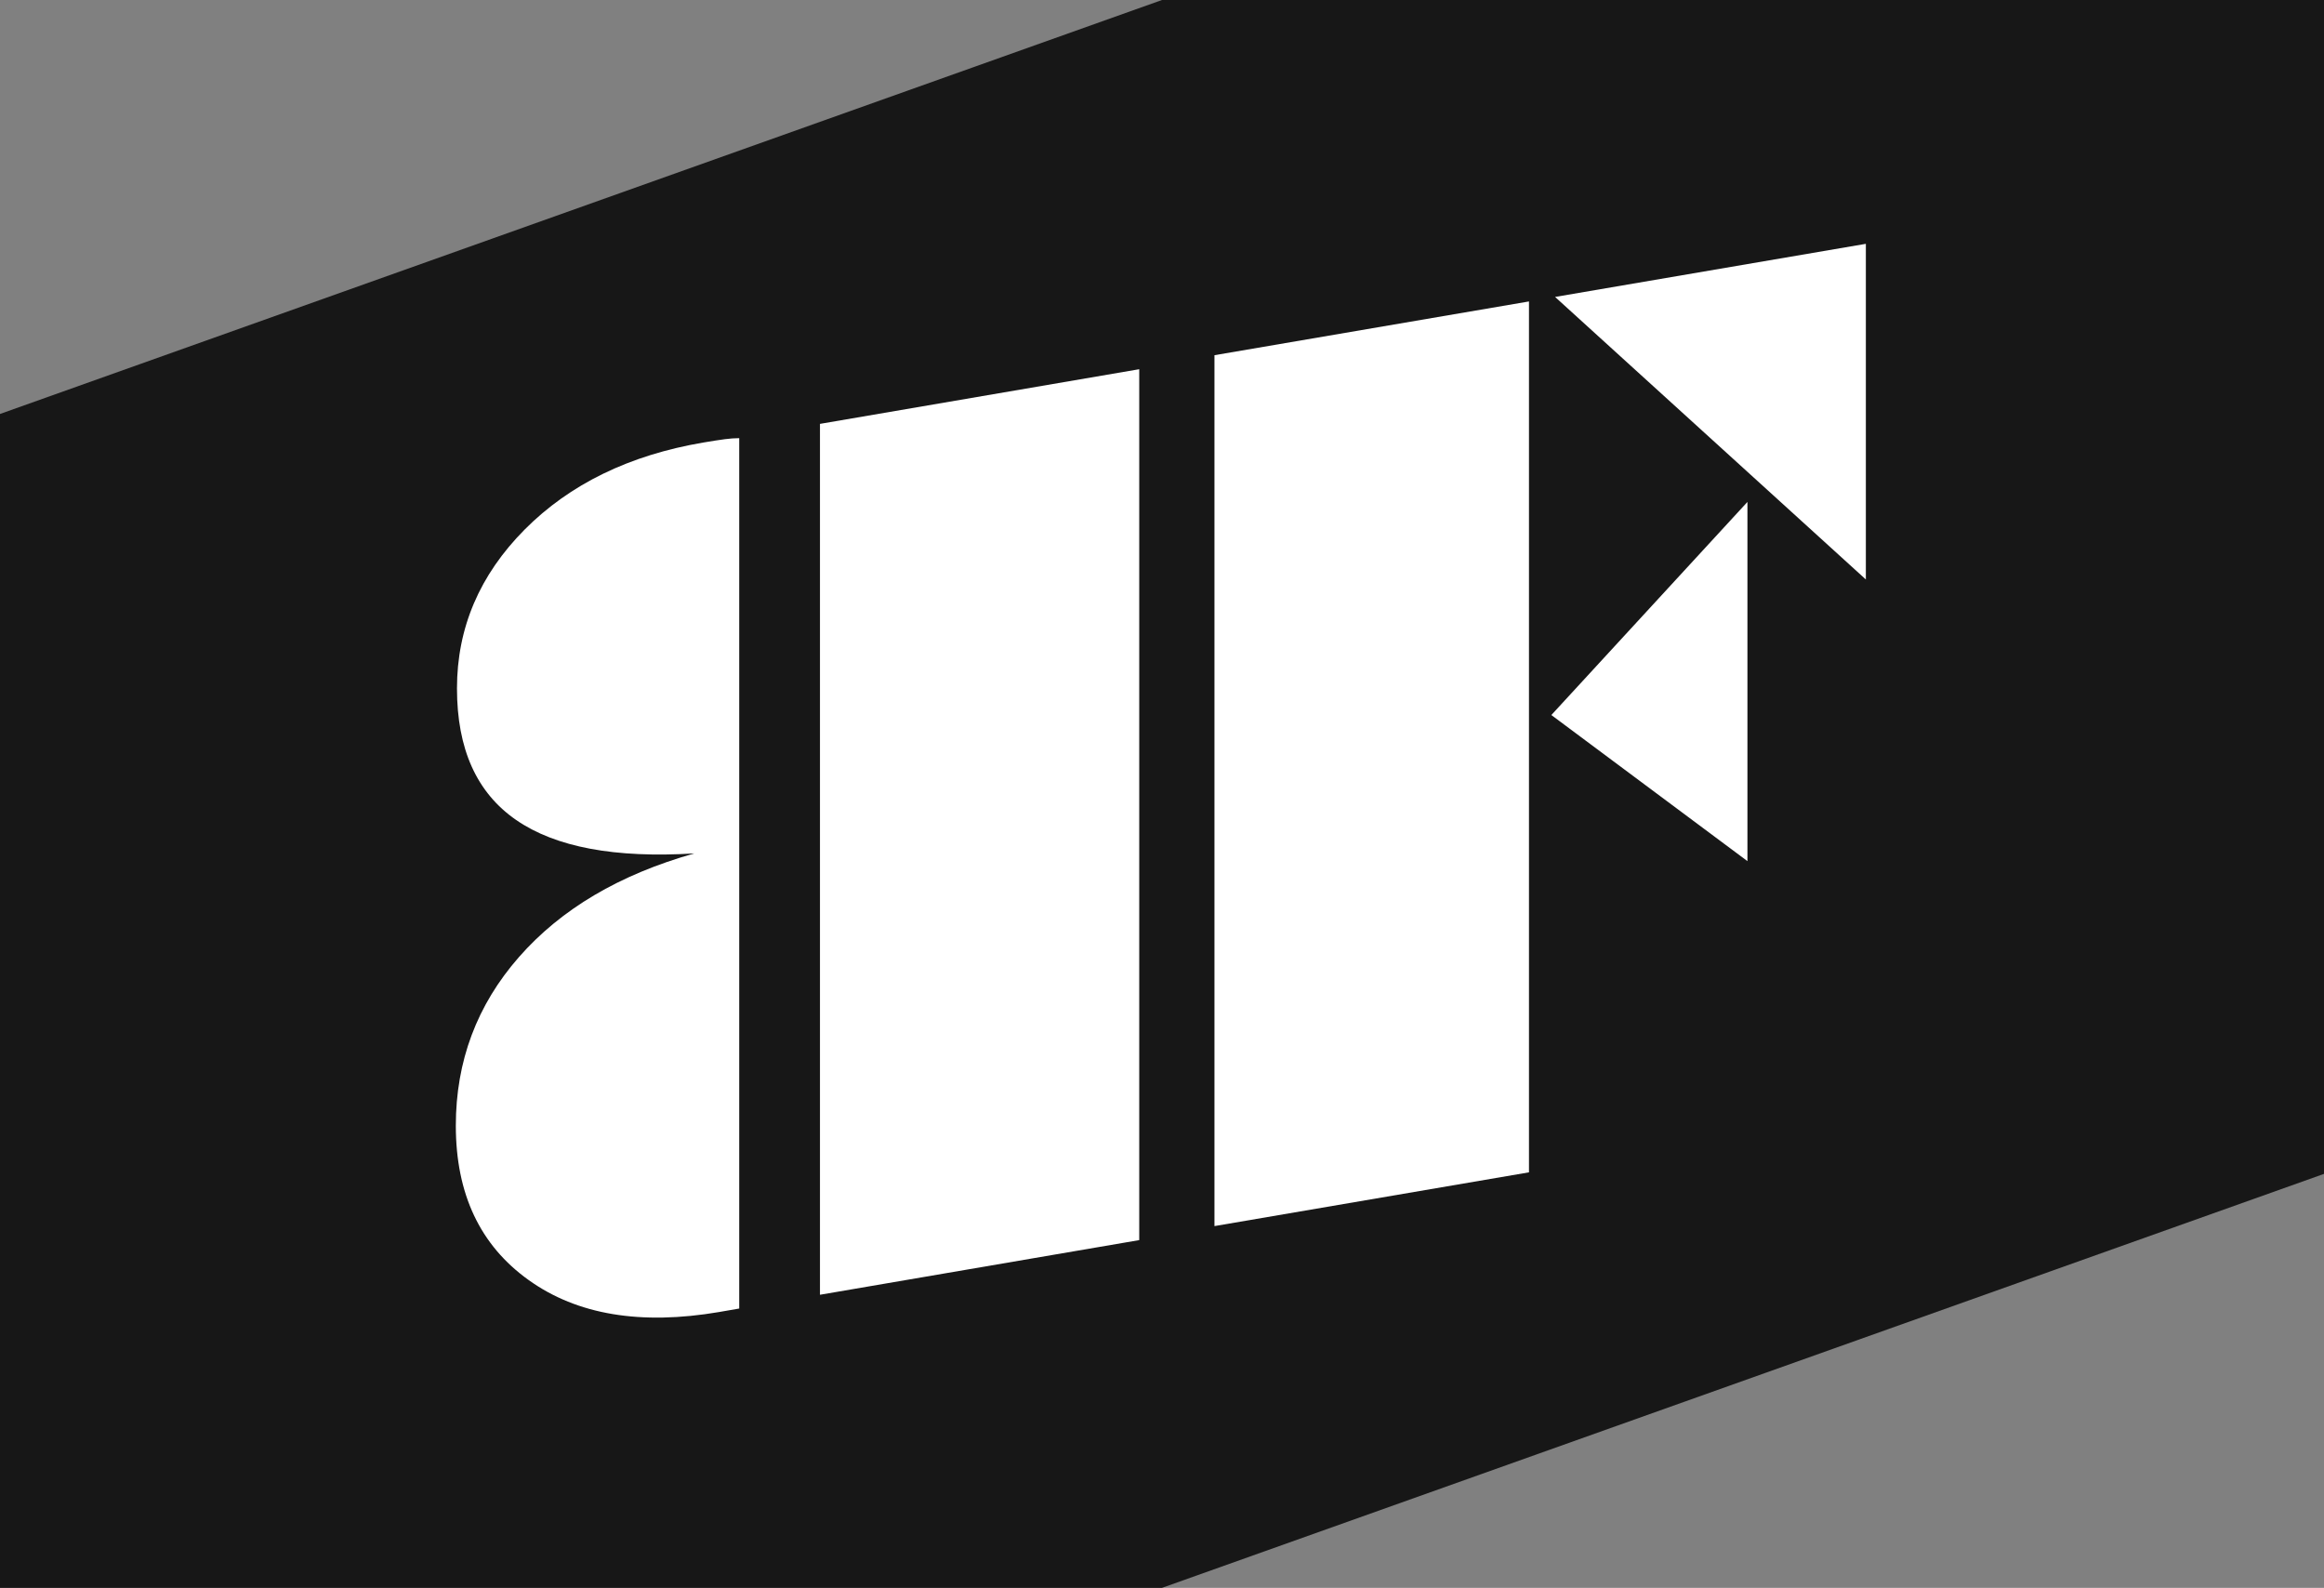
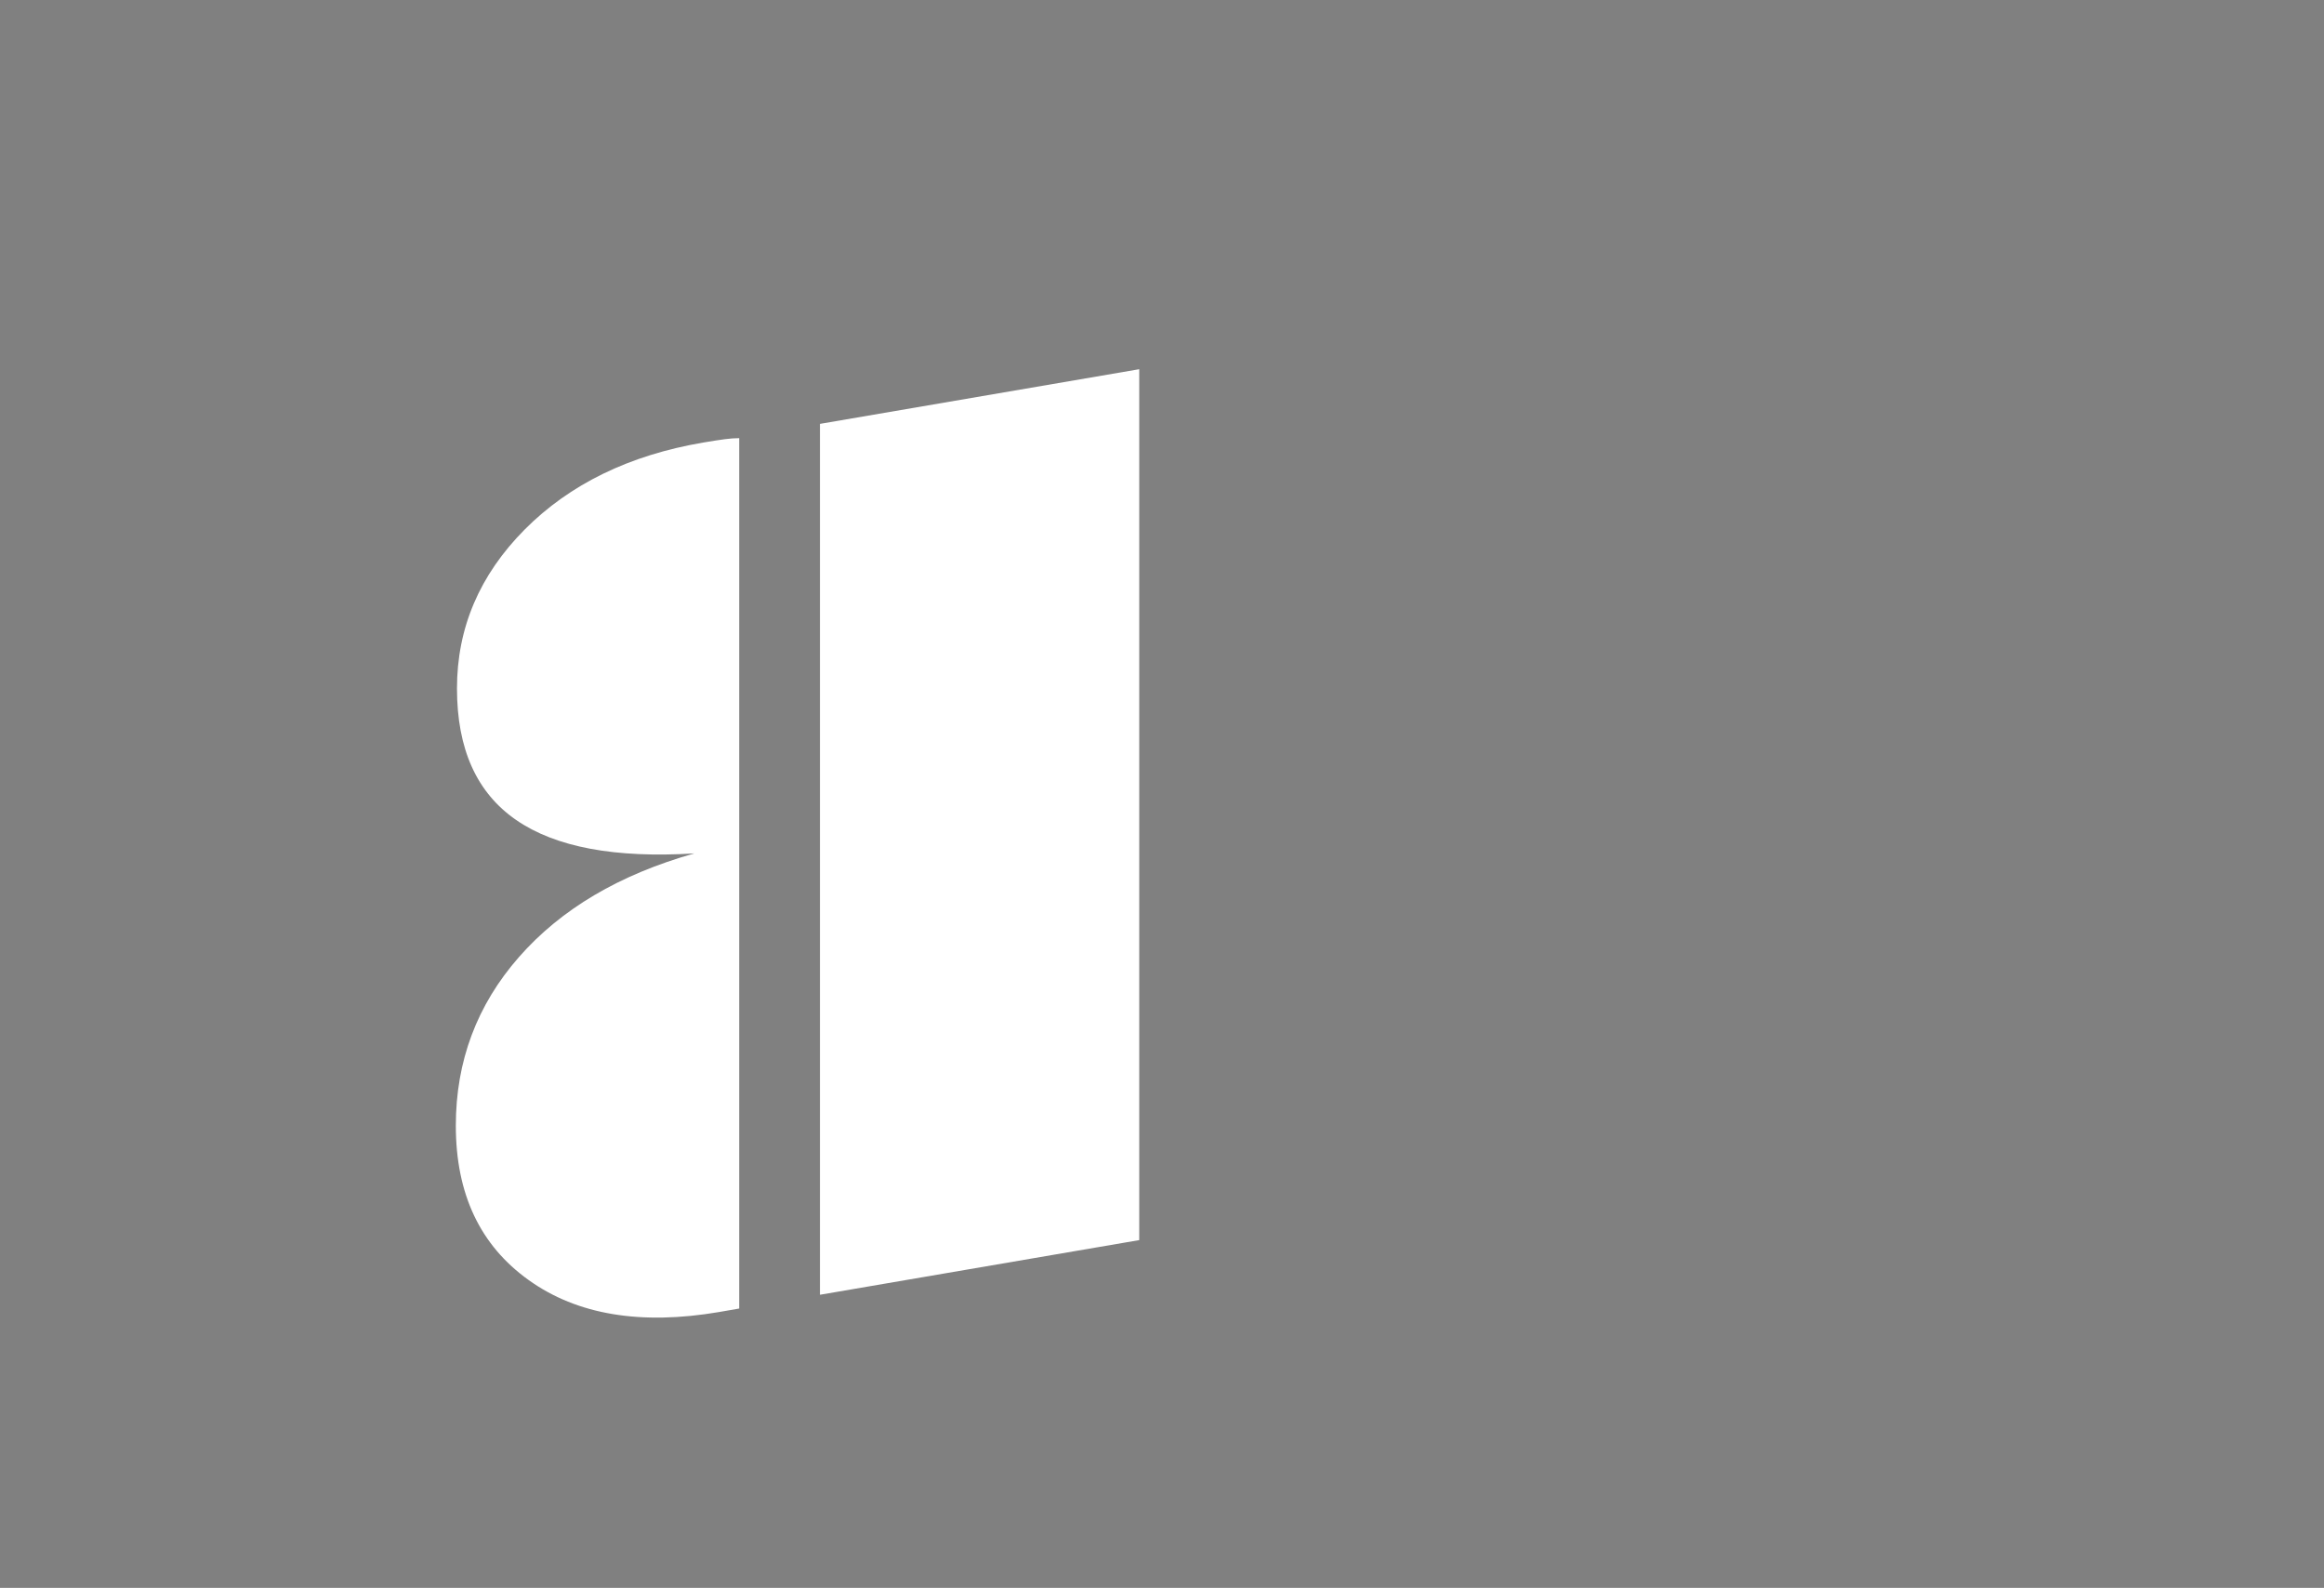
<svg xmlns="http://www.w3.org/2000/svg" id="Ebene_2" data-name="Ebene 2" viewBox="0 0 180.74 123.47">
  <rect x="0" y="0" width="180.74" height="123.47" fill="#808080" stroke="none" />
  <defs>
    <style>      .cls-1 {        fill: #171717;      }      .cls-1, .cls-2 {        stroke-width: 0px;      }      .cls-2 {        fill: #fff;      }    </style>
  </defs>
  <g id="Ebene_1-2" data-name="Ebene 1">
    <g>
-       <polygon class="cls-1" points="0 32.19 0 123.47 90.37 123.47 180.74 91.28 180.74 0 90.37 0 0 32.19 0 32.19" />
      <path class="cls-2" d="M63.77,32.96l24.83-4.25v67.72l-24.83,4.25V32.96h0ZM55.94,102.02c-6.11,1.04-11.05.22-14.82-2.48-3.78-2.7-5.67-6.7-5.67-12.01,0-5.01,1.64-9.38,4.91-13.11,3.27-3.73,7.82-6.42,13.64-8.06-6.17.38-10.79-.48-13.86-2.6-3.07-2.12-4.6-5.52-4.6-10.23s1.76-8.82,5.26-12.35c3.51-3.53,8.14-5.79,13.9-6.77.72-.12,1.28-.21,1.68-.26.39-.05.76-.08,1.11-.08v67.68l-1.56.27h0Z" />
-       <path class="cls-2" d="M118.91,23.44l-24.46,4.18v67.72l24.46-4.18V23.44h0ZM145.11,45.06v-26.1l-24.17,4.13,24.17,21.97h0ZM135.9,39.03l-15.25,16.57,15.25,11.36v-27.93h0Z" />
    </g>
  </g>
</svg>